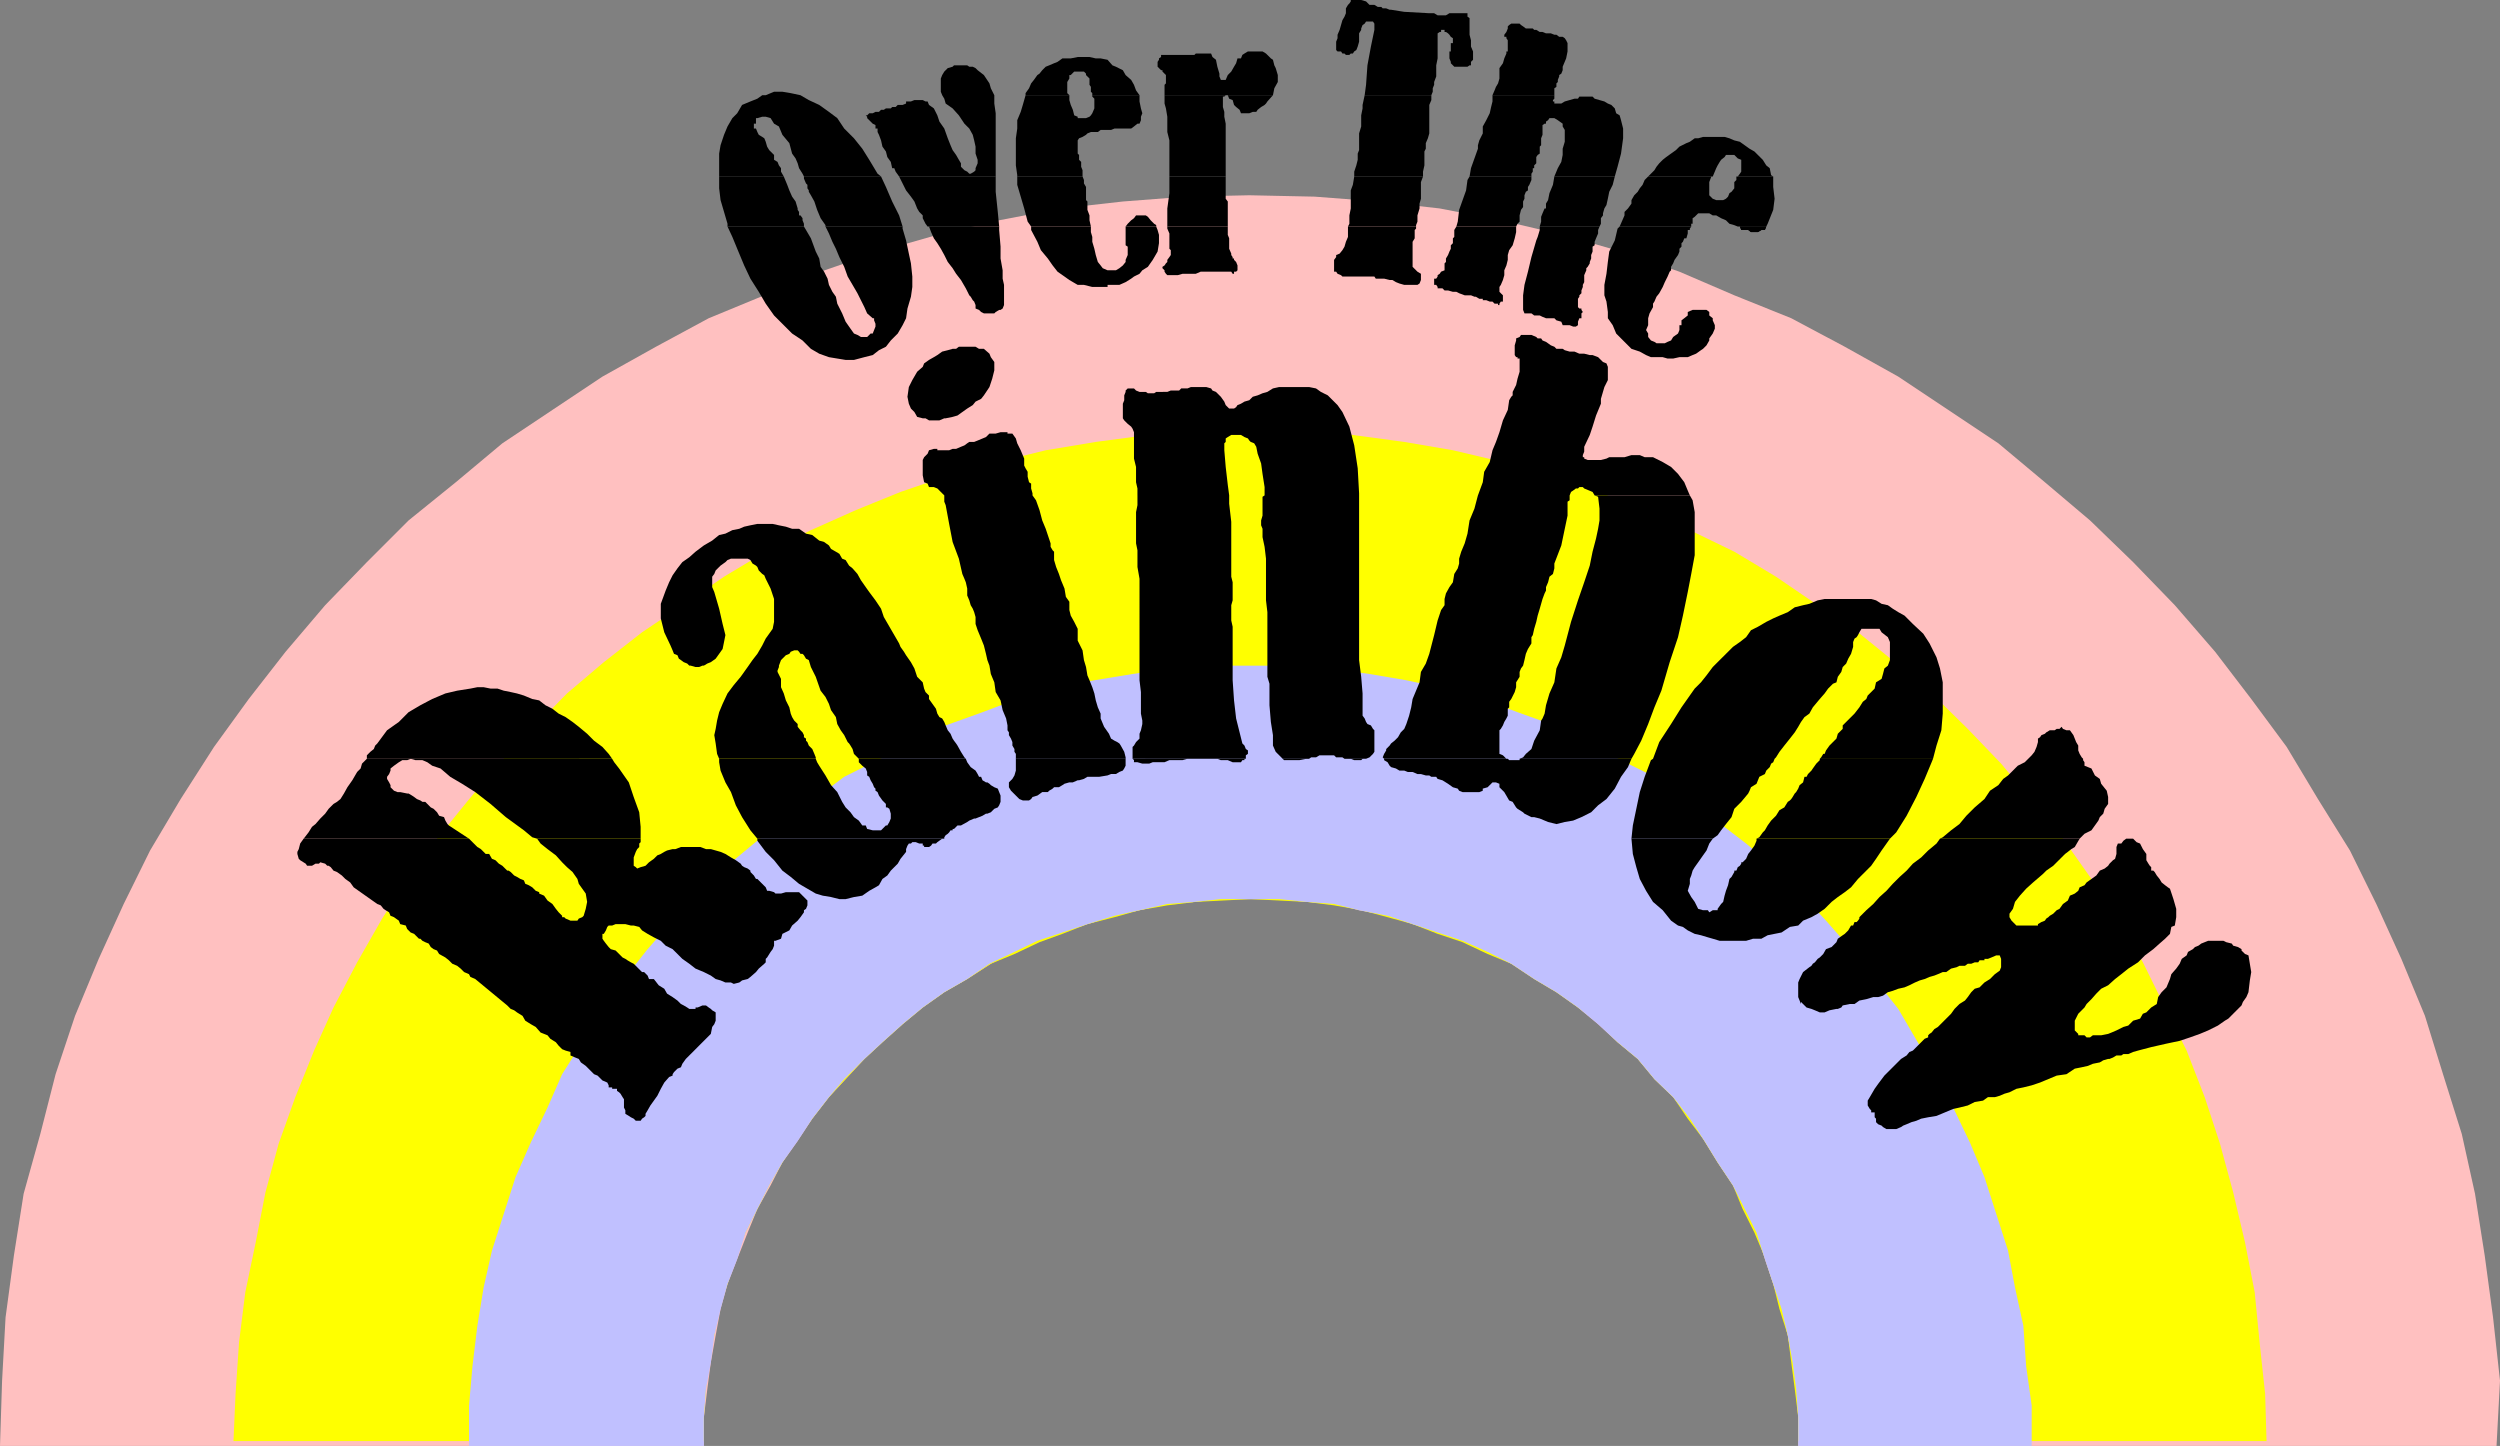
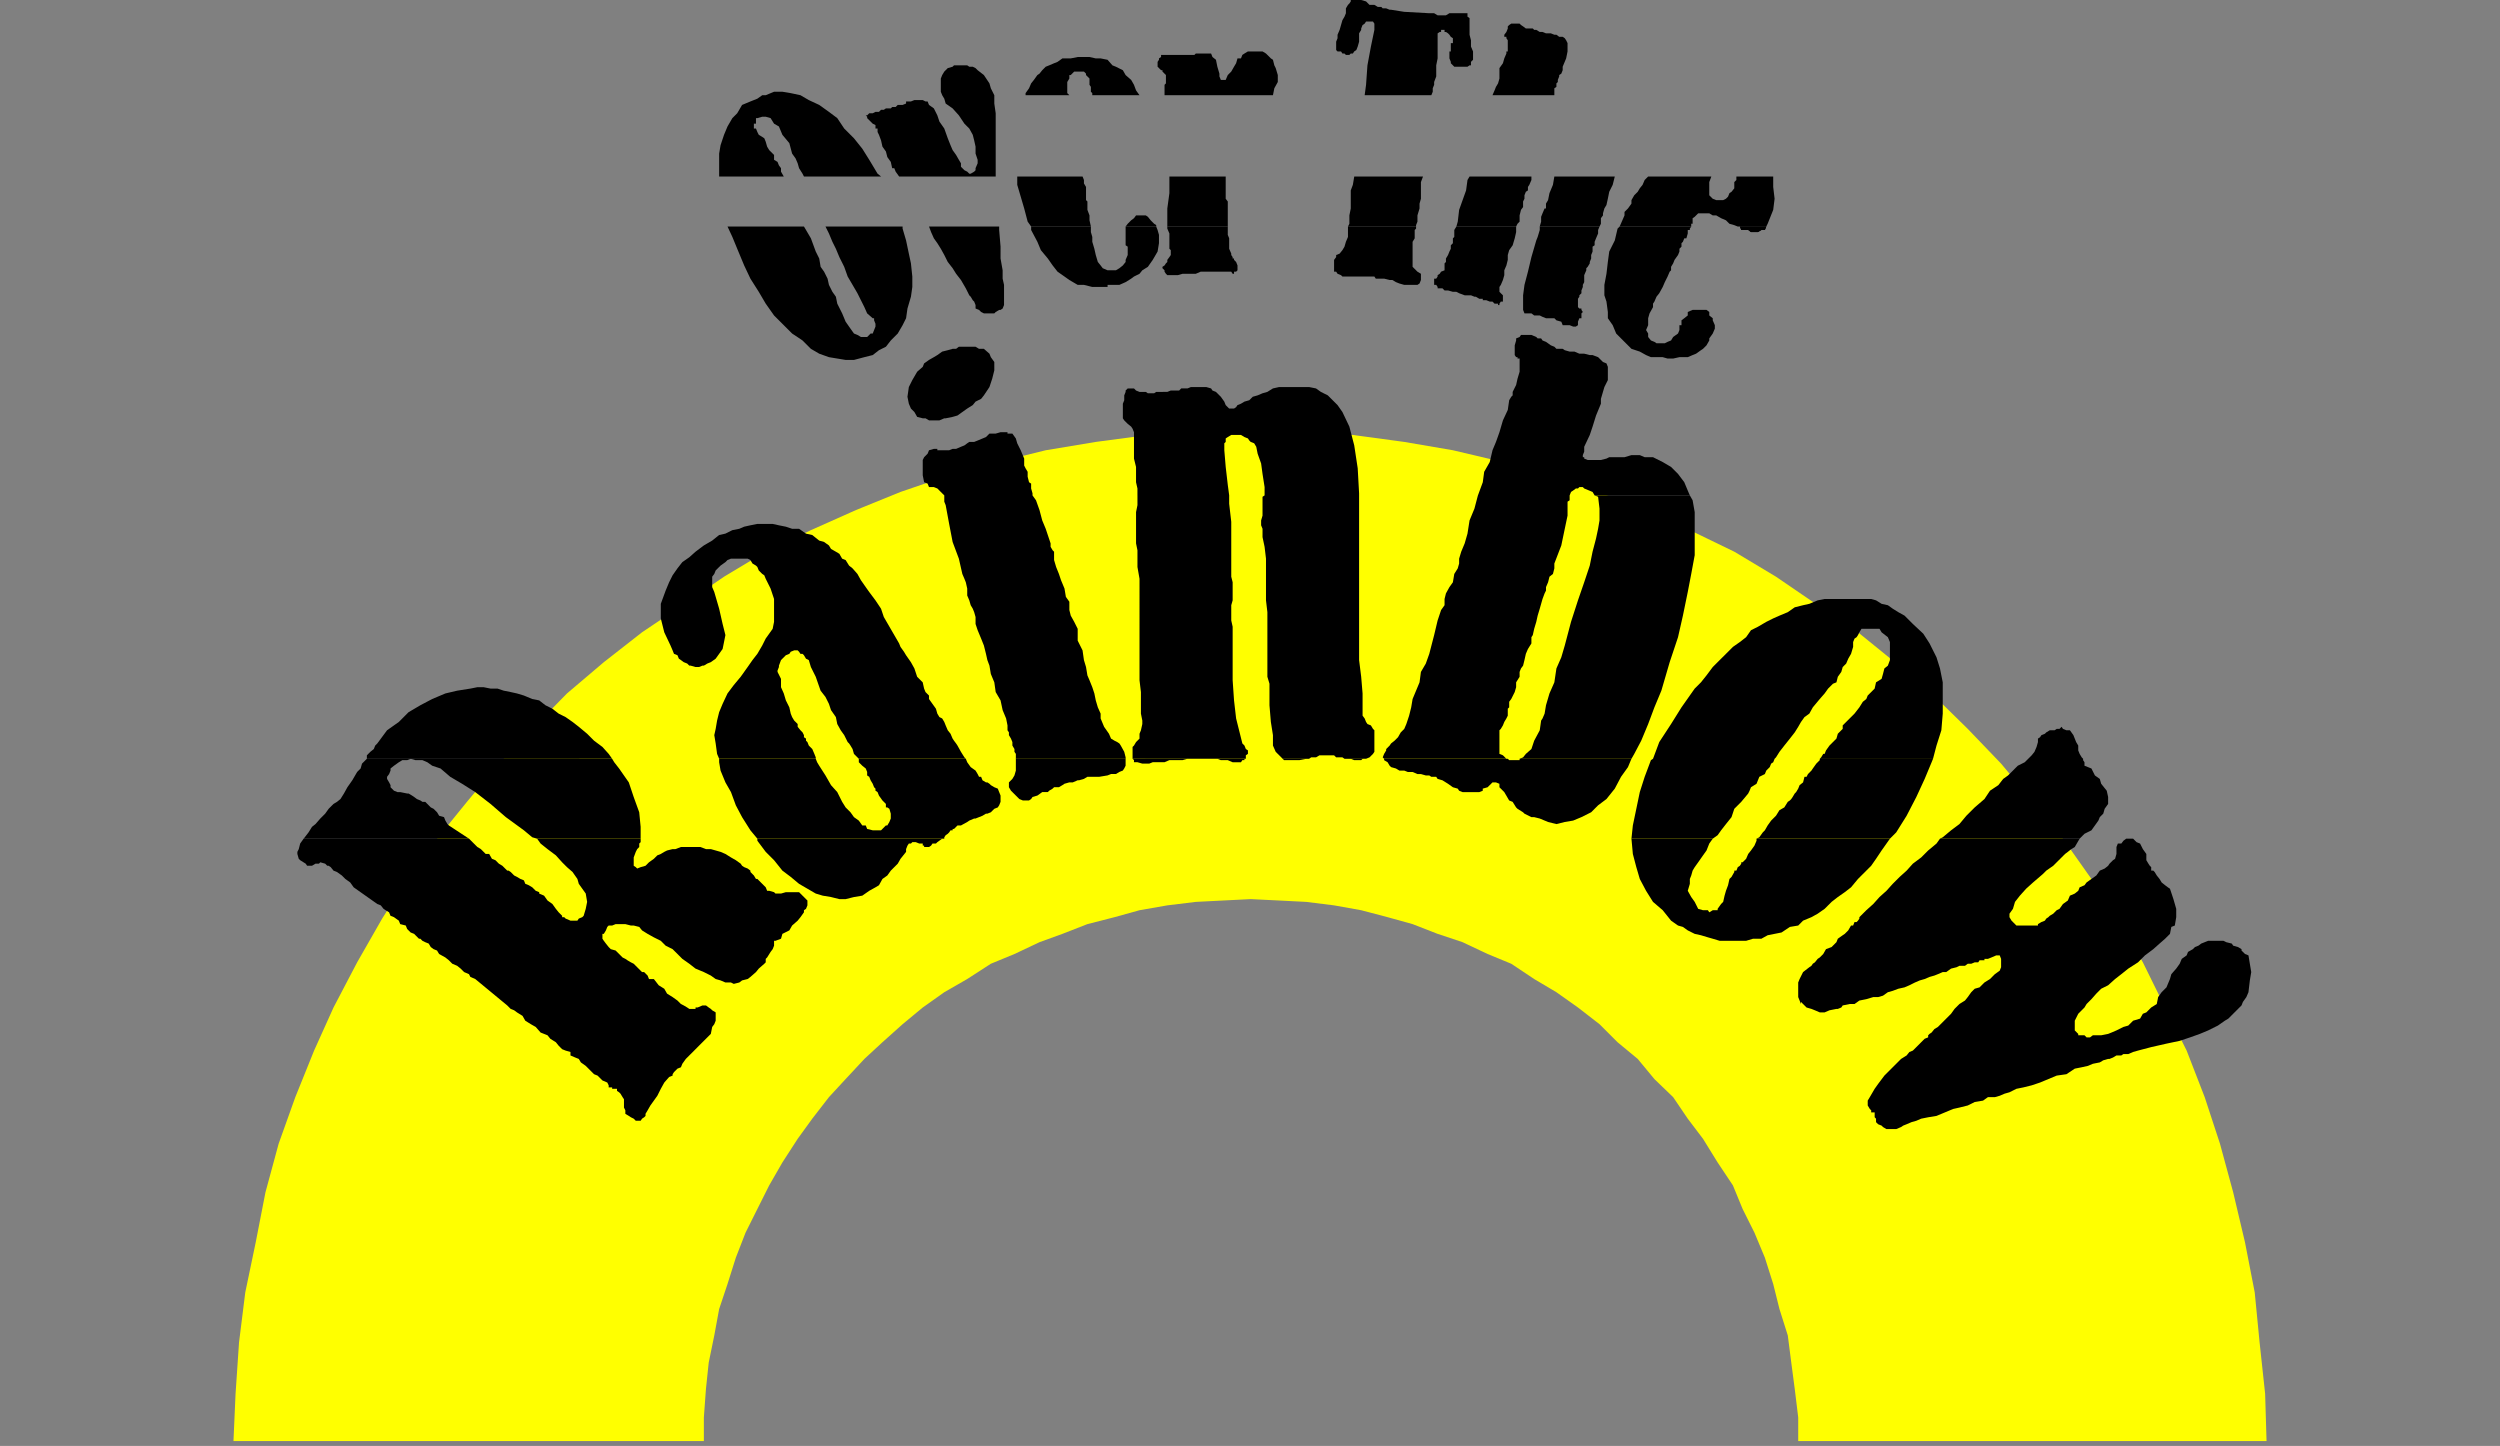
<svg xmlns="http://www.w3.org/2000/svg" width="359.801" height="208.102">
  <rect width="100%" height="100%" fill="#808080" stroke="none" />
-   <path fill="#ffc0c0" d="M258.8 208.102V204l-.3-4.098-.5-3.8-.7-3.899-.898-3.8-1.199-3.602-1.203-3.598-1.2-3.8-1.698-3.403-1.7-3.398-2.199-3.301-1.902-3.098-2.098-3.203-2.402-3.098-2.7-2.601-2.398-2.899-2.902-2.402-2.801-2.598-2.898-2.402-3.102-2.2-3.2-1.898-3.3-2.199-3.398-1.703-3.602-1.598-3.598-1.199-3.601-1.203-3.598-1.2-4.101-.8-3.602-.898-4-.301-3.898-.399h-8.399l-3.8.399-3.903.3-4 .899-3.598.8-3.902 1.2-3.598 1.203-3.601 1.2L146 137l-3.398 1.703-3.399 2.2-3.3 1.898L132.8 145l-2.899 2.402L127 150l-2.598 2.402-2.699 2.899-2.402 2.601-2.399 3.098-2.101 3.203-2.2 3.098-1.699 3.3L109 174l-1.398 3.402-1.5 3.801-1.399 3.598-1 3.601-.703 3.801-.7 3.899-.5 3.8-.5 4.098v4.102H0l.3-9.399.5-9.101 1.2-8.899 1.402-8.902 2.399-8.598L8 154.602l2.8-8.399L14.204 138l3.598-7.898 3.8-7.7L26 115l4.8-7.5 5-6.898 5.302-6.801 5.699-6.7 6-6.199 6-6 6.8-5.5 6.7-5.601L79.5 59l7.203-4.797 7.7-4.3L102 45.8l8-3.301 8.102-3.398 8.398-2.899 8.402-2.402 8.899-2.098L152.703 30l8.899-1 9.101-.7 9.098-.198 9.402.199 9.098.699 8.902 1L216 31.703l8.902 2.098 8.399 2.402 8.402 2.899 7.899 3.398 8.199 3.3 7.699 4.102 7.703 4.301 7.2 4.797 7.199 4.8 6.699 5.602 6.5 5.5 6.199 6 6 6.2 5.8 6.699 5.2 6.8 5.102 6.899 4.5 7.5 4.601 7.402 3.797 7.7 3.602 7.898 3.398 8.203 2.602 8.399 2.699 8.601 1.902 8.598 1.399 8.902 1.199 8.899 1 9.101-.5 9.399H258.8" />
  <path fill="#ff0" d="m180 129.402 4.102.2 3.898.199 4 .5 3.902.699 3.801 1 3.598 1 3.601 1.402 3.598 1.2 3.602 1.699 3.398 1.402 3.3 2.2 3.2 1.898 3.102 2.199 3.101 2.402 2.598 2.598 2.902 2.402 2.399 2.899 2.699 2.601 2.101 3.098 2.2 2.902 2.101 3.399 2.2 3.3L250.8 174l1.699 3.402L254 181l1.203 3.8.899 3.602 1.199 3.801.5 3.899.5 3.8.5 4.098v4.102-.7h67.402l-.203-6.8-.797-7.399L324.5 186l-1.398-7.2-1.7-7.198-1.902-7-2.2-6.7-2.597-6.699-3.101-6.203-3.2-6.5-3.601-6.297L301 126.5l-4.098-5.797-4.3-5.3-4.602-5.5-4.797-5L278 99.8l-5.297-4.5-5.3-4.301-5.801-3.898-6-4.102-6-3.598-6.399-3.101-6.5-2.899-6.703-2.6-6.797-2.399-6.902-1.902-7.2-1.7-7-1.198-7.398-1-7.203-.399-7.7-.3-7.398.3-7.199.399-7.5 1L150.5 64.8l-6.898 1.699-7 1.902-7 2.399-6.399 2.601-6.5 2.899-6.5 3.101-6 3.598-6 4.102-5.8 3.898-5.5 4.3-5.301 4.5-5 5.102-4.801 5-4.598 5.5-4.3 5.301-4.301 5.797L55 132.203l-3.598 6.297L48 145l-2.797 6.203-2.703 6.7-2.398 6.699-1.899 7-1.402 7.199L35.3 186l-.899 7.203-.5 7.399-.3 6.8H101.3v.7V204l.3-4.098.399-3.8.8-3.899.7-3.8 1.203-3.602 1.2-3.801 1.398-3.598L109 174l1.703-3.398 1.899-3.301 2.199-3.399 2.101-2.902 2.399-3.098 2.402-2.601 2.7-2.899L127 150l2.902-2.598 2.899-2.402 3.101-2.2 3.301-1.898 3.399-2.199 3.398-1.402 3.602-1.7 3.3-1.199L156.5 133l3.902-1 3.598-1 4-.7 4.102-.5 3.898-.198 4-.2" />
-   <path fill="#c0c0ff" d="M258.8 208.102V204l-.3-4.098-.5-3.8-.7-3.899-.898-3.8-1.199-3.602-1.203-3.598-1.2-3.8-1.698-3.403-1.7-3.398-2.199-3.301-1.902-3.098-2.098-3.203-2.402-3.098-2.7-2.601-2.398-2.899-2.902-2.402-2.801-2.598-2.898-2.402-3.102-2.2-3.2-1.898-3.3-2.199-3.398-1.703-3.602-1.598-3.598-1.199-3.601-1.203-3.598-1.2-4.101-.8-3.602-.898-4-.301-3.898-.399h-8.399l-3.8.399-3.903.3-4 .899-3.598.8-3.902 1.2-3.598 1.203-3.601 1.2L146 137l-3.598 1.703-3.199 2.2-3.3 1.898L132.8 145l-2.899 2.402L127 150l-2.598 2.402-2.902 2.899-2.2 2.601-2.398 3.098-2.101 3.203-2.2 3.098-1.898 3.3L109 174l-1.7 3.402-1.198 3.801-1.399 3.598-1 3.601-.902 3.801-.5 3.899-.7 3.8-.3 4.098v4.102H67.5V202.3l.5-5.7.703-5.8.899-5.5L70.8 180l1.699-5.297 1.703-5.3 2.2-5 2.398-5 2.101-4.801 2.9-4.602 2.902-4.797 3.098-4.3 3.402-4.301 3.598-4.102 3.601-3.898 4-3.801 4.098-3.399 4.102-3.3 4.601-3.102 4.297-3.2 4.8-2.398 5-2.601 4.802-2.399 5.3-1.902 5-1.898 5.301-1.5 5.797-1.2L163 97l5.5-.797 5.8-.402h11.302l5.699.402 5.8.797 5.301.902 5.5 1.2 5.5 1.5 5 1.898 5.301 1.902 4.797 2.399 4.8 2.601 4.802 2.399 4.8 3.199 4.098 3.102 4.3 3.3 4.102 3.399 3.801 3.8 3.598 3.899 3.601 4.102 3.399 4.3 3.402 4.301L276 150l2.703 4.602 2.399 4.8 2.398 5 2.102 5 1.699 5.301L289 180l1 5.3 1.203 5.5.399 5.802.8 5.699v5.8h-33.601" />
  <path d="M109.703 13.703h.5l1.2-.5h1.199l1.199.2 1.402.3h-5.5m25.899 0-.2-.5v-1.902l.2-.5.3-.5.5-.5.7-.2.199-.199h1.902l.297.2h.5l.402.199.301.3.899.7.8 1.199.2.703.5 1h-7.5m12 0v-.3l.5-.7.3-.703.399-.5.5-.7.3-.198.399-.5.5-.5.5-.2.703-.3.5-.2.7-.5h1.199l1-.199h1.699l.902.2h.7l1 .199.699.8.5.2 1 .5.398.699.8.699.403.703.297.797.5.703h-6.797v-.3l-.203-.2V12.5l-.2-.297v-.902l-.5-.5v-.2l-.3-.3h-1.398l-.5.5h-.2v.5l-.3.5v1.601l.3.301h-6.3m20 0v-1.5L167.8 12v-1.2l-.5-.5v-.198h-.2l-.5-.5v-.7l.2-.3v-.2l.3-.199v-.3h4.801l.2-.2h2.199l.199.5.5.399.203 1 .297 1V11l.203.5h.7l.3-.7.5-.5.399-.698.3-.5.2-.7h.5l.199-.5.3-.199.5-.3h2.102l.5.3.7.7.3.199.2.8.199.399.3 1v1l-.5.902-.199 1h-15.601m28.801 0 .2-1.5.199-2.8.5-2.7.5-2.402v-.899l-.2-.3h-1l-.199.3-.3.2-.2.5V4.3l-.3.5V6l-.2.703-.199.5-.3.2-.2.3h-.3l-.2.2h-.5l-.203-.2h-.297l-.203-.3h-.5l-.2-.2V6l.2-.5V5l.3-.7.2-.698.203-.7.297-.5.203-.5v-.699l.297-.5.203-.203.2-.297V0h1.5l.699.203.5.5h.699l.5.297h.5l.199.203h.5l.5.2h.203l1.899.3 3.601.2h.7l.5.3h1.199l.5-.3h2.601v.5l.297.199V5l.203.8v.903l.297.7v1.199l-.297.3v.5h-.203l-.297.2h-1.902l-.5-.5v-.2l-.2-.5v-1h.2V6.203h.3V5.5l-.3-.2-.2-.3-.199-.2-.3-.198h-.2V4.3h-.5v.3h-.199l-.3.2v3.601l-.2 1V11l-.3.8v.403l-.2.5v.5l-.203.5h-9.598m18.398 0 .302-.703.199-.5.3-.5.2-.7V9.8l.5-.698.199-.7.3-.699v-.3h.2V5.8l-.2-.301v-.2h-.3V5l.3-.398.2-.5V3.8l.203-.2.297-.199h1.203l.2.2.3.199.399.3h1l.199.2h.3l.5.3H222l.5.2h.703l.5.199H224l.402.3h.5l.301.2.2.3.199.403v1.2l-.2 1-.5 1.199v.5l-.199.5-.3.199v.2l-.2.5v.3L224 12v.5l-.297.203v1h-8.902M103.5 25.402v-3.3l.203-1.2.5-1.5.5-1.199.7-1.203.699-.7.699-1.198 1.199-.5 1-.399.703-.5h5.5l1.2.7 1.5.699 1.398 1L120.5 17l1 1.5 1.402 1.402 1.2 1.5 1 1.598 1.199 2 .5.402h-11.098L115.5 25l-.5-.797-.2-.703-.3-.7-.5-.698-.398-1.5-1-1.2-.5-1.199-.7-.402-.5-.801-.699-.2h-.5L109 17h-.2v.8h-.3v.7h.3l.2.5.203.402.5.301.297.2.203.5.2.699.3.5.7.699V23l.5.3.199.5.3.403v.5l.399.7H103.5m25.902-.001-.5-.699-.199-.5h-.3l-.2-.902-.5-.7-.203-.8-.5-.7-.2-.898-.3-.8-.2-.403v-.5h-.3V18l-.398-.2-.801-.8v-.2l-.2-.198h.2l.3-.301h.5l.399-.2h.5l.3-.3h.403l.297-.2h.703l.2-.199h.5l.3-.3h.7l.5-.2v-.3h.699l.5-.2h1.199l.402.2h.297l.203.5.7.5.5 1 .3.898.7 1 .5 1.402.398 1 .3.7.5.699L138 23l.3.5v.5l.5.5.403.203.297.297h.203l.5-.297.2-.203v-.297l.3-.703V23l-.3-.898v-1l-.2-.899-.203-.8-.5-.903-.7-.7-.8-1.198-.898-1-1-.7-.2-.699-.3-.5h7.5v1.2l.199 1.398v9.101h-13.899" />
-   <path d="M146.402 25.402v-.199l-.199-1.402v-3.899l.2-1.402v-1.2l.5-1.198.3-1 .399-1.399h6.3v.7l.2.699.3.699.2.8.5.2V17h1.199l.5-.2.199-.198.203-.301.297-.7v-1.398l-.297-.3v-.2H164v.899l.203 1 .2.699-.2.5v.5l-.203.5h-.297l-.5.402-.402.297h-2.399l-.5.203h-1.5L158 19h-1l-.5.203-.2.2-.5.3-.5.2-.198.3v1.899l.199.199V23l.3.3v.7l.2.5v.902h-9.399m21.898 0v-5.199L168 19v-2.2l-.2-1.198-.198-.7v-1.199h8.8l-.199.2H176v1.5l.203.699v.699l.2 1v7.601H168.3m26.602 0v-.699l.301-.902.2-.801v-.898l.199-.5v-2.399l.3-1v-1.601l.2-1v-.5l.3-1.399H206v.7l-.297.699v4.101l-.203.7-.297.699v.8l-.203.399v2l-.2.902v.7h-9.898m16.598-.001.203-1.199.5-1.402.5-1.399v-.5l.2-.699.5-1v-1l.5-.902.5-1 .199-.899.199-.8v-.899h8.902v.5l-.203.2v.199h.203v.3h1l.5-.3 1.399-.399h.5l.199-.3h1.902l.297.3.703.2.7.199.5.3.5.2.5.5.199.699.5.3.199.7.3 1.199v1.402l-.3 2.2-.5 1.898-.2.703-.199.7h-8.699l.5-1.2.5-.902.2-1v-.899l.3-1v-1.699l-.3-.5v-.402l-.7-.5-.5-.301H223l-.2.3-.3.2v.3h-.2l-.3.2v1.402l-.2.5v1l-.198.2v1l-.301.199-.2.3v.899l-.3.3v.403h-.2v.5l-.199.297v.402H211.5m25.703 0 .399-.402.5-.5.3-.5.399-.5.5-.5.5-.398.699-.5.703-.5.5-.5 1-.5.5-.2.7-.5h.5l.699-.199h3.101l.7.2.699.3.8.2 1.399 1 .699.398.5.5.703.699.5.8.5.403.2 1 .3.2h-5.101l.3-.403.2-.297V23l-.5-.2-.5-.5h-1.2l-.199.302-.5.398-.203.3-.297.5-.203.403-.5 1.2h-9.297m-60.5-11.7.2.5.5.2.199.699.3.3.5.399.2.5h1.199l.5-.2h.5l.199-.3.5-.399.5-.3.203-.2.2-.3.8-.899h-6.5m-72 18.899v-.399l-.5-1.703-.5-1.7-.203-1.698v-1.7h9.3l.5 1.2.302.8.398.899.5.699.3 1v.203l.2.297v.5h.203l.297.402v.301l.203.5v.399h-11m14.097 0v-.2l-.698-1-.5-1.199-.399-1.203-.5-.898-.3-.5v-.2l-.2-.3v-.5l-.203-.2-.297-.699v-.3h11.098l.699 1.5.902 2.097 1 2 .5 1.602h-11.101m14.699 0-.297-.399-.402-.8V31l-.5-.5L132 30l-.398-1-.5-.7-.7-.898-1-2h13.899v2.2l.3 2.898.2 2.102H133.5" />
  <path d="m148.402 32.602-.5-.7-.5-1.902-1-3.398v-1.2h9.399l.199.5v.5l.3.5v1.899l.2.199v1.203l.3.797v.703l.2.899h-8.598m13.598 0 .3-.399.5-.5.403-.3.297-.403h1.402l.301.203.399.5.5.5.3.2v.199H162m6 0V30l.3-2.2v-2.398h8.102v3.2l.301.398v3.602H168m26 0 .203-.399V31l.2-1v-2.598l.3-.8.2-1.2h9.898l-.301.801v2.399l-.2.699V30l-.3 1v.902l-.2.5v.2H194m15.602 0 .199-.7.199-1.699.5-1.402.5-1.399.203-1.5.297-.5h8.902v.5l-.3.7-.2.3v.5l-.3.2-.2.5v.5l-.199.398v.8l-.3.403-.2.797v.902l-.3.301-.2.399h-8.601m12 0 .199-.7v-.699l.199-.5.3-.703h.2v-.7l.3-.5.2-1 .5-1.198.203-1.2h8.7l-.301 1.2-.5 1-.2 1-.199.898-.3.5-.2.703V31l-.3.402v.801l-.2.399h-8.601m11.5 0L233.8 31v-.5l.5-.5.5-.7v-.5l.402-.698.5-.5.297-.5.402-.5.301-.7.5-.5h9.098l-.301.801v1.899l.5.5.5.199h1l.402-.2.301-.3.2-.5.3-.2.399-.5v-.898l.3-.3v-.5h5.301v1.5l.2 1.699-.2 1.601-.8 2-.2.399h-4.101l-.5-.2-.7-.199-.5-.5-.699-.3L247 31h-.5l-.5-.297h-1.598l-.3.297-.2.203-.3.2v.8h-.2v.399h-10.3m-128.399 0 .7 1.5.699 1.699 1 2.402.898 1.899L109.203 42l1 1.703 1.2 1.7L114 48l1.5 1 1.203 1.203 1.2.7 1.398.5 1.199.199 1.203.199h1.2l1.5-.399 1.199-.3.898-.7 1-.5.703-.902 1-1 .7-1.2.5-1 .199-1.398.5-1.699.199-1.402v-1.5l-.2-1.899-.3-1.402-.399-1.898-.5-1.7v-.3h-11.101l.5 1 .5 1.199.5 1 .5 1.199.699 1.402.5 1.399.703 1.199.7 1.203 1 2 .398.899.8.699h.2v.3l.199.5V47l-.398 1h-.301l-.2.203-.3.297h-.899l-.5-.297-.5-.203-.5-.7-.699-1-.5-1.198-.703-1.399-.2-1-.5-.703-.5-1-.198-.898-.5-1-.5-.7-.2-1.199-.5-1-.699-1.902-.703-1.2-.297-.5h-11m28.797.001h.203l.297.8.402.899.5.699.5.8.5.903.5 1 .7.899.5.8.699.899L139 41.5l.5 1 .203.203.297.5.203.2.2.5v.5l.5.199.3.3.399.2h1.5l.199-.2.5-.3H144l.3-.2.2-.5V41l-.2-.898v-1.2l-.3-1.699V35.5l-.2-2.398v-.5h-10.3" />
  <path d="M148.402 32.602v.5l.899 1.699.5 1.199 1 1.203.699 1 .703.899 1 .699.7.5 1.199.699H156l1.203.3h2.2V41h1.699l.898-.398.8-.5.403-.301.797-.399.402-.5.801-.5.7-1 .699-1.199L166.8 35v-1.2l-.2-.698-.199-.5H162V35.3l.3.199v1.203l-.3.7v.3l-.398.5-.5.399-.5.3h-1.2l-.699-.3-.3-.399-.403-.5-.297-1-.203-.902-.297-1v-.7l-.203-.699v-.8h-8.598m19.598.001v.3l.3.7V35.8l.2.199v.703l-.2.297-.3.402v.301l-.2.2-.198.3-.301.2v.199l.3.3v.2l.2.3.199.2h1.5l.703-.2h1.899l.699-.3h4.402l.2.3h.199v-.3h.3l.2-.2v-.699l-.2-.5-.3-.3v-.2h-.2V37l-.199-.297V36.5l-.3-.7v-1.5l-.2-.5v-1.198H168m26 0v1.5l-.297.699-.203.699-.297.5-.402.5-.5.203V37l-.301.402v1.7h.3l.2.3.5.2.203.199h4.598l.199.3h1.203l.797.2h.402l.5.3.5.2.7.199H204l.3-.2.2-.5v-.898l-.5-.3-.7-.7v-3.601l.302-.5v-1.2l.199-.199v-.3H194m15.602 0-.301.5v1l-.2.199V35l-.3.3v.5l-.2.403-.199.5-.3.5v.5l-.2.2v1l-.5.199-.199.3-.3.2v.199l-.2.3h-.3V41h.3l.2.3v.2h.699l.3.3h.5l.7.2h.5l.398.203.8.297h.903l.5.203h.2l.5.297h.5v.203h.5l.5.2h.398l.3.3h.5v.2h.2v-.2l.199-.3h.3V42.5l-.3-.297-.2-.203v-.7l.2-.3.3-.7.2-.698v-.7l.3-.699.2-.8v-.7l.203-.703.5-.7.297-1 .203-.898v-.8h-8.601m12 0v.5l-.301 1-.2.5-.699 2.398-.5 2.102-.5 1.898-.199 1.5v2.102l.2.5h1l.398.3h.8l.399.2.5.199h1.203l.297.3.703.2.2.5h1l.5.199h.398l.3-.2v-.5l.2-.5h.3v-.698l.2-.2-.2-.3v-.2h-.3l-.2-.199V43l.2-.297V42.5l.3-.297v-.402l.2-.5V41l.199-.398v-1l.3-.7v-.3l.2-.2.3-.5v-.199l.2-.5v-.5l.203-.5V35.5l.297-.2v-.5l.203-.5.297-.698v-.5l.203-.5h-8.601m11.5 0-.301.3-.399 1.7-.8 1.601-.2 1.5-.199 1.7-.3 1.597v1.5l.3.902.2 1.5v.899l.699 1 .5 1.199.699.703 1.5 1.5 1.199.399.902.5.7.3h1.699l.699.2h.8l.903-.2h1.2l.699-.3.5-.2.699-.5.3-.199.5-.5L246 49v-.297l.5-.703.3-.7v-.5l-.3-.698V45.8l-.5-.399v-.5l-.398-.3h-2l-.7.3v.5l-.5.399-.402.3v.7h-.297v.699l-.203.5-.7.5-.3.5-.5.203-.398.2h-1.2l-.3-.2-.5-.203-.399-.5V48l-.3-.5.3-.7v-1l.2-.698.5-.899v-.5l.199-.3.3-.7.399-.5.5-.902.3-.7.399-.8.3-.7.2-.199v-.5l.3-.5.2-.5.5-.699.203-.5v-.402L242 35.5V35l.203-.2.2-.5h.3l.2-.698v-.5h.3v-.2l.2-.3h-10.301m17 0h.3l.2.5h1l.398.3h1l.5-.3h.5l.203-.5h-4.101" />
  <path d="M250.102 32.602h.3l.2.5h1l.398.3h1l.5-.3h.5l.203-.5h-4.101M135.902 71.3l-1-1-.5-.198h-.699l-.203-.5-.5-.2-.2-1v-2.199l.2-.402.5-.5.203-.5.7-.2h.5v.2h1.699l.5-.2h.5l.699-.3.5-.2.402-.3.297-.2h.703l.5-.199 1.2-.5.5-.5h.898l.699-.199h1v.2h.703l.5.699.2.699.5 1 .5 1.199v1l.199.402.3.5v.7l.2.8.3.2v.699l.2.699v.3h-12.7m27.801 0v-1l-.203-.898v-2.199L163.203 66v-3.797l-.203-.5-.2-.3-.5-.403-.3-.297-.2-.203-.198-.297v-2.101l.199-.5v-.7l.199-.5v-.199l.3-.3h.903l.297.3.5.2h.902l.301.199h.899l.3-.2H168l.5-.199h1.203l.297-.3h.902l.5-.2h2.2l.699.2.199.3.5.2.203.199.297.3.203.2.5.699.2.5.5.5h.699l.3-.2.2-.3.5-.2.5-.3.699-.2.5-.5.699-.199.703-.3.7-.2.8-.5.899-.199h4.3l1 .2.7.5 1 .5L192.5 58.3l.703 1 1 2.101.7 2.7.5 3.3.199 3.598v.3H182v-1.198l-.297-1.899-.203-1.5-.5-1.402-.2-1-.3-.5-.5-.2-.2-.199-.198-.3-.5-.2-.5-.3h-1.399l-.5.3-.3.2v.5l-.2.199v1l.2 2.402.3 2.598.2 1.5h-13.2m49 0 .7-1.898.199-1.5.8-1.402.399-1.7.5-1.198.5-1.399.5-1.703L217 59l.203-1.398.297-.5.203-.2v-.5l.5-1 .2-.902.3-1v-1.898h-.3v-.2h-.2l-.203-.3v-1.399l.203-.703v-.297l.5-.203.2-.297h1.5l.699.297.199.203h.5L222 49l.5.203.703.5.5.2.297.3h.902l.301.2.7.199h.699l.699.3H228l.8.2h.403l.797.3.703.7.5.199.2.5v1.902l-.5 1-.5 1.7v.699l-.7 1.699-.5 1.601-.402 1.2L228 64.3v.7l-.2.5v.3h.2v.2l.5.203h1.902l.801-.203.399-.2h2.199l1-.3H236l.703.3h1.2l1.398.7 1.199.703 1 1 .902 1.2.5 1.199.301.699H229.5l-.297-.5-1.203-.5-.2-.2h-.5l-.198.2h-.301l-.399.3-.3.2-.2.5h-13.199m-76.301-11.098h-.5l-.699.297h-1.5l-.5-.297h-.402L132 60l-.398-.7-.5-.5-.301-.698-.2-1 .2-1.399.5-1L132 53.5l.8-.7.2-.5.703-.5.7-.398.5-.3.699-.5.8-.2.7-.199h.5l.398-.3h2.402l.5.3h.7l.8.7.2.5.5.699V53.3l-.302 1.2-.399 1.203-.8 1.2-.399.5-.8.398-.403.5-.797.5-.703.5-.7.5-.698.199-1 .203h.3m-83.601 49v-.5l.5-.5.5-.402.2-.5.3-.301 1.403-1.898 1.7-1.2L58.8 102.5l1.699-1 1.703-.898 1.899-.801 1.699-.399 1.902-.3 1-.2h.899l1 .2h1l.898.3 1 .2.902.199 1 .3 1.2.5 1 .2.898.699 1 .5.902.703 1 .5 1 .7.899.699 1.199 1 1 1 1.203.898.899 1 .5.703H52.8m50.7 0-.297-.703L103 107l-.2-1.2.2-.898.203-1.199.297-1.203.5-1.2.703-1.5.899-1.198 1-1.2 1-1.402.699-1 .699-.898.703-1.2.5-1 .5-.699.5-.703.2-1v-3.297l-.5-1.5-.7-1.402-.203-.5-.297-.2-.5-.5-.203-.5-.2-.199-.5-.3-.3-.5-.398-.2h-2.399l-.5.2-.3.3-.7.5-.203.2-.5.5-.2.5-.3.398v1.5l.3.703.7 2.399.5 2.199.402 1.601-.199 1-.203 1-1 1.399-.7.5-.5.199-.5.3h-.198l-.5.2h-.5l-.7-.2h-.199l-.3-.3-.5-.2L98 95l-.297-.2-.203-.5-.5-.198-.2-.5-.3-.7L95.602 91l-.5-2v-2.098L95.8 85l.5-1.2.5-1 .699-1 .703-.898 1-.699.899-.8 1.199-.903 1.199-.7 1-.8.902-.2 1-.5 1-.198.7-.301.898-.2 1-.199h2.203l.899.2 1 .199.898.3h1l1 .7.902.199 1 .8.7.2.699.5.3.5.7.402.5.301.402.7.5.199.5.8.5.399.7.8.5.899.699 1 .5.703.898 1.2.8 1.199.403 1.199 2.2 3.8.199.5.5.7.3.5.7 1 .5.902.398 1.2.8.8.2.899.203.5.5.5v.5l1 1.398.2.703.3.5.399.2.3.5.2.5.3.699.399.5.3.699.2.3.3.399.2.3.5.903.5.797.199.203h-15.398l-.2-.203-.5-.5-.199-.7-.3-.5-.2-.3-.203-.2-.5-1-.5-.698-.5-.899-.2-1-.698-1-.301-.902-.5-1-.7-.899-.699-2-.699-1.402-.3-1-.403-.2-.297-.5-.203-.198h-.297L115 93.8l-.2-.2h-.5l-.5.2-.198.3-.5.2-.7.699-.3.8v.2l-.2.5v.203l.5 1v1.2l.399.898.3 1 .5 1 .2.902.199.5.3.5.5.5v.399l.403.5.297.3.203.399v.3l.297.2v.3l.203.2.2.5.5.5.3.699.2.5v.203H103.5m42.703.001v-.703l-.203-.297v-.402l-.297-.5v-.5l-.203-.5-.297-.5v-.399l-.203-.3v-.7l-.2-1-.5-1.199-.3-1.402-.7-1.2-.198-1.398-.5-1.203-.2-1.2-.3-.8-.2-.898-.3-1.2-.399-1-.5-1.199-.3-.902v-1l-.2-.7-.203-.5-.297-.5-.203-.699-.297-.699v-1l-.203-.902-.2-.5-.3-.7-.5-2.199-.898-2.402-.5-2.598-.5-2.699-.2-.5v-.902h12.7l.5.699.5 1.402.398 1.5.5 1.2.3.898.403 1.203v.5l.297.5.203.2v1.199l.297 1 .402 1 .301.898.5 1.203.2 1.2.5.699V87.8l.199.8.5.899.5 1v1.703l.699 1.399L156 95l.3 1 .2 1.203.3.7.403 1 .297.898.203 1 .297 1 .402.902v.7l.5 1.199.7 1 .3.699.5.3.399.2.3.199.2.3.5.903.199.797v.203h-15.797m16.797 0V107.5l.203-.2.297-.5.5-.5v-.698l.203-.5.2-.899v-.5l-.2-1v-3.101l-.203-1.7V83.301l-.297-1.7v-2.398l-.203-1v-4.5l.203-1v-1.402h13.2V72.5l.3 2.602V83l.2.8v2.602l-.2.7V89.3l.2.902v7.7l.199 2.898.3 2.601.5 2 .399 1.598.3.3.2.5.3.2v.5l-.3.203v.5H163m21.602.001-.2-.203-.8-.797-.399-.902v-1.5l-.3-1.899-.2-2.402v-3.098l-.3-1v-9.3l-.2-1.7v-6L182 78.703l-.297-1.402v-1.2l-.203-.5v-.699l.203-.699V71.5l.297-.2h13.602V95l.3 2.402.2 2.399V103l.3.402.2.5.199.301.5.2.3.5.2.199v3.101l-.2.297-.5.5-.5.203H193.5l-.297-.203h-.902l-.301-.297h-2.098l-.5.297h-.699l-.3.203h-3.801m14.601 0L199 109l.203-.5.297-.5v-.2l.5-.5.203-.3.5-.398.5-.5.399-.7.5-.5.3-.699.399-1.203.3-1.2.2-1.198 1-2.399.199-1.5.703-1.203.5-1.398.7-2.7.5-2.101.5-1.5.5-.7v-.898l.199-.8.5-.903.5-.7.199-1.198.5-.801.199-.7v-.699l.3-1 .5-1.199.403-1.402.297-1.899.703-1.699.5-1.902h13.2V72l-.301.203v2l-.399 1.899-.5 2.398-1 2.602v.699l-.203.8-.5.399-.2.8-.3.7v.5l-.2.402-.3.801-.398 1.399-.301 1-.2.898-.3 1-.2.902-.199.301v.899l-.5.8-.3.7-.2.898-.199.8-.3.403-.2.5v.7l-.5.8v.7l-.203.699-.5 1-.297.398v.8l-.203.2v1l-.2.402-.3.5-.2.5-.3.5-.2.2v3.398l.5.203.5.5h.2-17.797" />
  <path d="m218.703 109.203.5-.203.399-.5.8-.7.399-1.198.8-1.5.2-1.399.199-.3.3-.7.2-1.203.5-1.7.703-1.597.297-2 .703-1.601.5-1.7.899-3.402 1-3.098.898-2.601.8-2.399.403-2 .5-1.902.297-1.398.203-1.2v-1.699L230 71.5l-.5-.2h13.703l.399.7.3 1.703v6.2l-.5 2.699-.5 2.601-.699 3.399-.703 3.101-1.2 3.598-1.198 4.101-1 2.399-.899 2.402-1 2.399-1 1.898-.402.703h-16.098m19.199 0 .899-2.402 1.699-2.598 1.5-2.402 1.902-2.7.899-.898.8-1L246.5 96l1-1 .902-.898 1-1 1-.7.899-.699.699-1 1-.5 1.203-.703 1-.5.899-.398 1.199-.5 1-.7 1.199-.3.902-.2 1.2-.5 1-.199h6.699l.699.2.8.5.903.199.7.5.8.5.899.5L275.3 89.8l1.5 1.402.902 1.399 1 2 .5 1.601.399 2v4.5l-.2 2.399-.699 2.199-.5 1.902h-16.3l.199-.203.3-.5h.2l.199-.5.5-.7 1-1 .199-.698.5-.5.203-.2v-.5l1.7-1.699.699-.902.5-.801.5-.398.199-.5 1-1 .199-.899.8-.5.2-.703.203-.797.5-.402.298-.8v-2.598l-.297-.699-.902-.703-.301-.5h-2.598l-.3.5-.2.402-.199.301-.3.2-.2.5v.699l-.3 1-.403.699-.297.699-.5.5-.203.703-.5.7-.2.8-.5.2-.698.699-.5.699-.7.8-1 1.2-.5.902-.699.5-.5.7-.402.699-.5.8-.7.899-.8 1-.7.902-.5.797-.199.203h-17.5m54 0 .5-.5.399-.5.3-.703.2-.7v-.5l.3-.198.2-.301.5-.2.199-.199.5-.3h.703l.297-.2h.402l.301-.3.2.3.5.2h.5l.5.699.398 1 .3.5V108l.2.5.3.5.2.203h-7.899m-248.199 11.5.7-.902.5-.801.5-.398.699-.801.699-.7.5-.699.699-.699.5-.3.5-.403.5-.797.5-.902.703-1 .7-1.2.5-.5.199-.699.699-.699h35.3l.301.5.7.899 1.398 2 .703 2.101.797 2.2.203 2.097v1.703H77.301l-.7-.203-1.199-1-2.601-1.898-2.2-1.899L68.403 114l-1.902-1.2-1.7-1-1.398-1.198-1.199-.399-.703-.5-.7-.3h-1l-.698-.2-.5.2h-.7l-.5.3-.699.5-.5.399v.3l-.203.5-.297.399v.3l.297.5.203.399v.3l.5.5.5.2h.399l1 .203h.199l.5.297.3.203L60 115l.5.203.3.2h.403l.5.5.297.3.402.2.5.5.301.5.7.199.199.5.3.5.2.199 2.898 1.902H43.703m65.297 0-1-1.203-1.2-1.898-.898-1.7-.699-1.902-.8-1.398-.7-1.7-.203-1.199v-.5h13.902l.2.5.3.5.899 1.399.8 1.398.899 1 .703 1.402.5.801.7.7.5.699.699.5.5.699h.5l.199.5.8.199h1.2l.699-.7h.203l.297-.5.203-.5v-.698l-.203-.7-.297-.199h-.203v-.5l-.297-.3-.203-.2-.5-.703-.2-.5-.3-.2v-.3l-.2-.2-.198-.5-.301-.5-.2-.5-.3-.198v-.5l-.2-.5-.5-.399-.5-.5v-.5H139l.203.5.5.7.7.5.3.5.2.398h.3l.2.5.5.3h.199l.3.2.2.199.5.3.5.2.398 1v.902l-.2.5-.198.301-.5.2-.5.5-.5.199h-.2l-.5.3-1 .399h-.199l-.703.3-.297.2-.902.5h-.5l-.5.5h-.2v.199h-.3l-.2.3-.199.2-.3.203-.2.297v.203H109m125.8 0 .2-1.902.5-2.399.5-2.402.703-2.2.899-2.398.3-.199h17.5l-.199.5-.3.2-.2.5-.5.5-.203.5-.797.398-.402 1-.801.5-.2.5-.198.402-1 1.2-1 1-.399 1.199-.8 1-.7.898-.5.703-.703.5h-11.7m18 0 .403-.203.5-.7.297-.3.402-.7.5-.698.7-.7.5-.8.699-.399.5-.8.3-.2.2-.203.199-.297.3-.5.2-.203.3-.5.2-.5.5-.398.203-.801H260l.203-.399.5-.5.2-.3.5-.7.5-.5v-.199h16.3l-.203.5-1 2.399-1.2 2.601-1.398 2.7-1.5 2.398-.902.902h-19.2m26.403 0 .399-.203 1.199-1 1.199-.898 1-1.2 1.203-1.199 1.399-1.203.8-1.2 1.2-.8.699-.898.699-.5.703-.7.297-.3.402-.399 1-.5.5-.5h7.899v.2l.199.3v.5l1 .399.5 1 .703.5.2.699.8 1 .2.902v1l-.5.7-.2.699-.5.5-.203.5-1 1.398-1 .5-.7.703h-20.097m-133-11.5v1.7l-.203.699-.297.5-.5.5v.699l.297.5.203.199.5.5.2.203.3.297.5.203h.899l.3-.203.2-.297.699-.203.699-.5h.8l.2-.2.5-.3.203-.2h.7l.5-.3.3-.2.7-.198h.5l.699-.301h.199l.699-.2.5-.3h1.703l1.2-.2.5-.199h.699l.5-.3.5-.2.199-.3.199-.399v-1h-15.797m16.797 0 .203.2v.3h.5l.7.2h1l.5-.2h1.699l.699-.3h1.902l.7-.2h.5H163m12.203 0 .5.2h1l.7.3h1.199l.199-.3h.3v-.2h-3.898m9.399 0 .199.2H187l1-.2h-3.398m9.8 0 .5.2h1l.2-.2h-1.7" />
  <path d="M199.203 109.203v.2l.5.3.297.5.203.2.7.199.5.3h.699l.5.2h.699l.699.3h.5l.703.2h.5l.297.199h.703l.2.3.699.2.8.5.7.5.699.199.199.3.5.2h2.402l.5-.2v-.3l.7-.2.699-.698h.5l.5.199v.5l.699.699.703 1.203.5.2.5.8.2.2.8.5.2.199 1 .5h.398l.8.199 1.2.5 1.199.3 1.203-.3 1.2-.2 1.199-.5 1.398-.699 1-1 1.203-.902 1.2-1.5.898-1.7 1-1.398.5-1.199h-16.098v.2h-1.5l-.203-.2h-17.797m-155.5 11.5-.5.7-.203.8-.2.399v.3l.2.7.203.199.797.5.203.3h.7l.5-.3h.5l.199-.2.699.2.3.3h.2l.3.2.399.5.5.199.703.5.5.5.7.5.5.703 3.398 2.399.5.199.402.5.297.199.5.3.203.5.5.2.7.5.199.5.8.203.2.5.5.5.5.2.699.699h.199l.3.3.403.2.5.199.297.5.402.3.5.2.301.5.899.5.5.402.5.5.699.297.5.402.5.5.699.301.203.399.7.3L73 144.703l.5.5.5.2.402.3.801.5.399.7.8.5.7.398.699.8 1 .399.402.5.797.5.402.5.5.5.5.203.7.2v.5l.699.3.5.2.3.5.7.5 1.199 1.199.5.199.703.699.7.3.199.403v.297h.5v.203h.699V157l.3.203.2.2.3.5.2.3v1.2l.199.398v.5l.5.3.3.2.403.199.297.3h.703l.2-.3.3-.2.2-.198v-.301l.3-.5.399-.7 1-1.398.5-1 .5-.902.699-.801.5-.2v-.198L97 154.3l.5-.5.5-.2.203-.5.5-.699 1.2-1.199.699-.703 1.699-1.7.199-1 .3-.398.2-.5v-1.199l-.5-.3-.2-.2-.3-.203-.398-.297h-.5l-.7.297h-.3v.203h-.899l-.3-.203-.5-.297L98 144.5l-.5-.5-.7-.5-.8-.5-.398-.7-.801-.5-.7-.898h-.699l-.199-.5-.5-.5h-.3l-1.2-1.199-.402-.203-.5-.297L90 138l-.398-.2-1-1-.7-.198-.3-.301-.399-.5-.3-.399-.2-.3v-.7h.2l.3-.5.2-.5.199-.199h.5l.5-.203H90l.8.203h.403l.797.2.402.5.801.5.899.5 1 .5.699.699 1 .5L98.203 138l1 .703.899.7 1.199.5 1 .5.699.5.703.199.7.3h.8l.399.2.8-.2.399-.3.8-.2.399-.3.8-.7.403-.5.797-.699.203-.203v-.5l.2-.2.5-.8.3-.398.2-.5v-.7h.199l.8-.3.2-.7 1-.5.398-.699.8-.703.403-.5.5-.7v-.3l.297-.2.203-.5v-.698l-.203-.2-.297-.3-.203-.2-.5-.5h-1.898l-.7.2h-.8l-.2-.2-.699-.199h-.3l-.2-.5L109 126.5h-.2l-.3-.5-.5-.5v-.2l-.398-.3-.5-.2-.301-.198-.2-.301-.699-.5-.699-.399-.8-.5-.7-.3-.703-.2-.7-.199h-.698l-.801-.3H98l-.797.3h-.402l-.801.2-.398.199-.5.3-.5.2-.5.5-.7.5-.5.5-.699.199-.5.199-.203-.2-.297-.198v-1.2l.297-.8.203-.399.297-.3v-.5l.203-.2v-.5H77.301l.5.7 1 .8 1.199.899.902 1 .7.699.8.699.7 1 .199.703 1 1.399.199 1.199-.2 1-.3 1-.2.199-.5.203-.198.297h-1l-.7-.297-.199-.203h-.3v-.2l-.5-.5-.403-.5-.5-.698-.7-.5-.5-.7-.698-.3v-.2l-.5-.199-.5-.5-.5-.3-.5-.2-.2-.5-.5-.203-.5-.297L74 126l-.5-.5-.297-.2H73l-.7-.698-.5-.301v.3-.3l-.5-.5-.5-.2-.398-.699h-.5l-.699-.699-.5-.3-1.203-1.2H43.703m65.297 0V121l1.203 1.602 1.2 1.199 1.199 1.5 1.199.902 1.199 1 1.203.7 1.2.699 1 .3 1.199.2 1.199.3h.902l1.2-.3 1.199-.2 1-.699.898-.5.5-.3.5-.903.703-.5.5-.7 1-1 .399-.698.8-1v-.399l.2-.5.199-.3h.3l.2-.2h.5l.5.2h.5v.3H133v.2h.703l.297-.2.203-.3h.5l.2-.2.699-.5H109m125.8 0 .2 2.2.5 1.898.5 1.699.902 1.703 1 1.598 1.399 1.199 1.199 1.5 1 .703.703.2.7.5 1 .5.898.199 1 .3.699.2 1 .3h3.8l1-.3h1.2l.902-.5 2-.399 1.2-.8 1.199-.2.699-.703 1.203-.5.899-.5 1-.7 1-1 .898-.698 1-.7.902-.699 1-1.203 1.899-1.898.699-1 .8-1.2 1.2-1.699h-19.2V121l-.3.703-.5.7-.398.5-.301.699-.5.5h-.2v.199l-.199.3-.3.2-.2.5h-.3v.199l-.399.703-.3.297-.2.902-.3.801-.2.7-.203.898-.297.3-.5.7V131h-.703l-.5.3-.2-.3h-.698l-.7-.2-.5-1-.5-.698-.5-.899.301-1v-.703l.2-.5.199-.7.3-.5.5-.698.7-1 .5-.7.398-1 .5-.699h-11.7m44.403 0-.5.7-1.203 1-1 1-1.2.898-.898 1-1 .902-1 1-.902 1-1 .899-.898 1-1 .898-1 1v.203l-.2.297-.199.203h-.3l-.2.5h-.3l-.403.7-.5.5-.297.199-.703.5-.2.5-.698.699-.801.3-.399.7-.5.5-.3.199-.399.5-.3.203-.2.297-.3.203-.903.7-.5 1-.2.5v2.097l.403 1v-.297L260 145l.703.203.5.2.7.3h.699l.699-.3 1-.2h.199l.5-.203.203-.297 1-.203h.7l.699-.5 1-.2 1-.3h.699l.699-.2.703-.5.7-.198.8-.301.899-.2.699-.3.8-.399.7-.3.699-.2.703-.3.7-.2.5-.199.699-.3h.5l.699-.5.8-.2L282 139h.8l.403-.297h.5l.5-.203h.5l.2-.297h.699V138h.5l.5-.2.699-.3h.5l.199.5v1.203l-.2.5-.698.5-.7.7-.8.5-.7.699-.699.199-.5.5-.5.699-.402.5-.801.5-.7.703-.5.7-1.898 1.898-.5.3-.402.5-.297.2-.203.199v.3l-.5.2-.5.5-.2.203-1 1-.5.2-.398.5-.8.5-2.399 2.398-.902 1.199-.5.703-.7 1.2-.3.5v.699l.3.5.2.199v.3h.5v.7L270 161v.5l.3.3.5.2.2.203.5.297h1.402l.7-.297.3-.203.5-.2.7-.3.699-.2.699-.3 1-.2 1.203-.198 2.399-1 .898-.2 1.203-.3 1-.5 1.2-.2.699-.5h1l.699-.199.699-.3.703-.2 1-.5 1-.203 1.2-.297 1.199-.402 2.398-1 1.402-.2 1.2-.8 1-.2.898-.199.703-.3 1-.2.5-.3.7-.2h.199l.5-.199.5-.3h.699l.3-.2h.7l.699-.3.703-.2 1.899-.5 2.199-.5 1.902-.402 1.5-.5 1.399-.5 1.199-.5 1-.5.402-.2 1-.699.5-.3 1.899-1.899.199-.5.5-.703.3-.7.2-1.698.199-1.2-.2-1.199-.198-1.203-.5-.2-.5-.5v-.198l-.5-.301-.7-.2-.199-.3-.8-.2-.403-.199h-2.2l-1 .399-.398.3-.5.2-.3.3-.7.399-.199.5-.703.5-.297.703-.5.7-.703.8-.2.7-.5 1.199-.698.699-.5.699-.2 1-.8.5-.7.703-.5.2-.402.699-1 .3-.7.7-.698.199-1 .5-.7.3-.5.2-1 .199h-1.199l-.402.3h-.5L300 149h-.898v-.2l-.5-.5v-1.398l.5-1L300 145l.3-.5.7-.7.703-.8.7-.7 1-.5 1-.898.898-.699 1-.8 1.402-.903 1-1 1.2-.898.898-.801.8-.7.7-.699.199-1 .5-.199.203-1.203v-1.2l-.402-1.398-.5-1.5-.301-.199-.398-.3-.5-.403-.301-.5-.399-.5-.3-.5-.2-.2h-.3v-.5l-.2-.198-.199-.301-.3-.5v-.899l-.5-.699-.403-.8-.5-.2-.5-.5h-1l-.398.297-.301.402h-.5l-.2.5v1l-.199.7-.3.199-.5.5-.2.3-.5.399-.699.3-.5.7-.703.5-.7.5-.3.402-.7.301-.198.5-.5.399-.7.3-.3.7-.7.5-.5.699L296 131l-.5.5-.5.3-.2.2-.3.203-.2.297-.5.203-.5.297v.203h-3.097l-.703-.703-.297-.5v-.5l.5-.7.297-1 .703-.898.899-1 1-.902 1.398-1.2.5-.5 1-.698.5-.5.703-.7.5-.5.399-.3.5-.399.5-.3.699-1.2h-20.098" />
</svg>